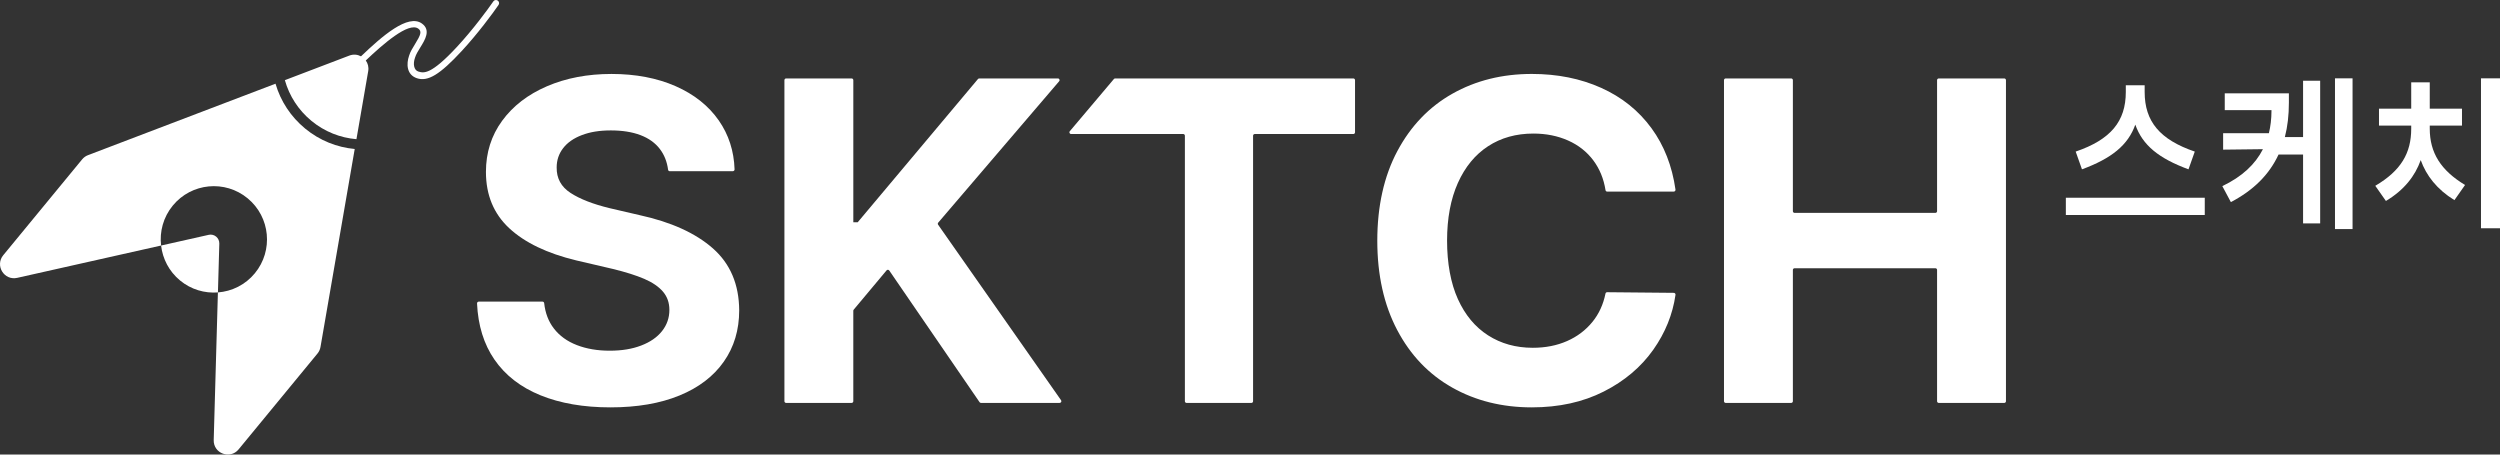
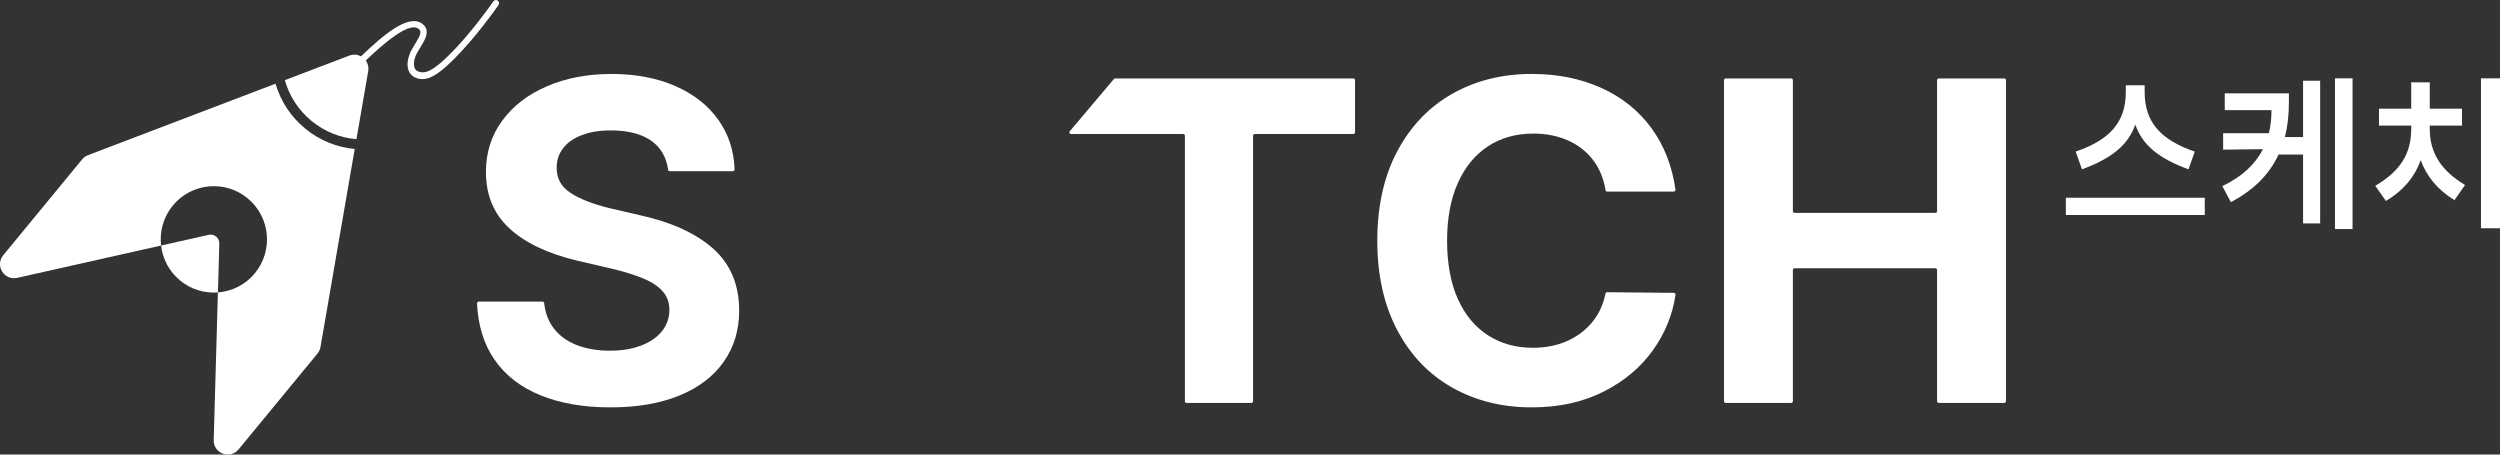
<svg xmlns="http://www.w3.org/2000/svg" width="330" height="60" viewBox="0 0 330 60" fill="none">
  <rect x="0" y="0" width="330" height="60" fill="#333333" stroke="none" />
  <path d="M272.692 26.101H291.029V28.38H272.692V26.101ZM281.86 16.453C280.903 19.157 278.733 20.905 274.82 22.352L273.99 20.009C278.606 18.433 280.606 16.026 280.606 12.149V11.255H283.095V12.149C283.095 16.026 285.094 18.433 289.711 20.009L288.881 22.352C284.966 20.905 282.818 19.18 281.86 16.453Z" fill="white" />
  <path d="M300.771 20.394C299.536 23.057 297.451 25.122 294.474 26.678L293.347 24.568C295.965 23.312 297.687 21.693 298.708 19.691L293.453 19.754V17.581H299.495C299.709 16.688 299.835 15.686 299.835 14.663V14.535H293.667V12.319H302.133V13.556C302.133 15.195 301.962 16.708 301.602 18.093H304.006V10.658H306.262V29.488H304.006V20.394H300.771ZM308.218 10.34H310.537V30.235H308.218V10.34Z" fill="white" />
  <path d="M319.534 21.139C318.79 23.226 317.364 25.079 314.94 26.527L313.537 24.525C316.941 22.524 318.281 20.202 318.281 16.985V16.579H314.027V14.344H318.281V10.872H320.728V14.344H324.983V16.579H320.728V16.985C320.728 20.157 322.174 22.481 325.387 24.417L323.984 26.419C321.666 24.992 320.262 23.161 319.538 21.137L319.534 21.139ZM327.49 10.34H330V30.127H327.49V10.34Z" fill="white" />
  <path d="M87.104 19.671C86.488 18.862 85.633 18.251 84.543 17.836C83.451 17.423 82.15 17.215 80.632 17.215C79.115 17.215 77.879 17.423 76.799 17.836C75.717 18.249 74.893 18.826 74.328 19.567C73.762 20.306 73.48 21.149 73.48 22.096C73.459 23.536 74.069 24.66 75.314 25.468C76.557 26.277 78.279 26.947 80.482 27.48L84.421 28.396C88.582 29.305 91.812 30.769 94.104 32.789C96.396 34.811 97.553 37.535 97.574 40.967C97.574 43.551 96.897 45.809 95.542 47.739C94.188 49.672 92.239 51.16 89.693 52.205C87.147 53.25 84.106 53.773 80.569 53.773C77.033 53.773 73.957 53.242 71.34 52.177C68.723 51.112 66.697 49.54 65.263 47.459C63.868 45.434 63.103 42.966 62.969 40.056C62.963 39.926 63.069 39.814 63.199 39.814H71.615C71.727 39.814 71.818 39.902 71.83 40.012C71.975 41.325 72.402 42.443 73.114 43.363C73.86 44.331 74.871 45.06 76.144 45.552C77.417 46.045 78.861 46.292 80.478 46.292C82.095 46.292 83.437 46.066 84.631 45.611C85.823 45.157 86.742 44.522 87.389 43.703C88.035 42.885 88.359 41.954 88.359 40.908C88.359 39.961 88.076 39.158 87.511 38.497C86.945 37.837 86.121 37.275 85.042 36.81C83.96 36.348 82.571 35.908 80.874 35.495L76.056 34.371C72.217 33.444 69.272 32.029 67.222 30.127C65.172 28.225 64.144 25.745 64.144 22.689C64.144 20.145 64.856 17.897 66.282 15.944C67.708 13.991 69.676 12.474 72.192 11.389C74.708 10.306 77.551 9.762 80.724 9.762C83.897 9.762 86.734 10.3 89.18 11.375C91.625 12.45 93.525 13.959 94.879 15.899C96.189 17.781 96.884 19.933 96.964 22.359C96.968 22.487 96.86 22.599 96.732 22.599H88.399C88.29 22.599 88.202 22.515 88.188 22.405C88.047 21.345 87.686 20.432 87.104 19.671Z" fill="white" />
-   <path d="M112.414 10.354C112.538 10.354 112.638 10.454 112.638 10.579V29.343H113.213L129.089 10.434C129.132 10.383 129.195 10.354 129.26 10.354H139.642C139.834 10.354 139.937 10.579 139.811 10.723L123.844 29.388C123.777 29.465 123.773 29.579 123.83 29.663L140.061 52.83C140.165 52.979 140.059 53.183 139.878 53.183H129.486C129.413 53.183 129.343 53.146 129.301 53.085L117.381 35.707C117.297 35.585 117.12 35.577 117.025 35.691L112.689 40.875C112.654 40.916 112.636 40.967 112.636 41.02V52.961C112.636 53.085 112.536 53.185 112.412 53.185H103.767C103.643 53.185 103.543 53.085 103.543 52.961V10.579C103.543 10.454 103.643 10.354 103.767 10.354H112.414Z" fill="white" />
  <path d="M147.204 10.354H178.64C178.764 10.354 178.864 10.454 178.864 10.579V17.467C178.864 17.592 178.764 17.691 178.64 17.691H165.63C165.506 17.691 165.406 17.791 165.406 17.915V52.963C165.406 53.087 165.307 53.187 165.183 53.187H156.629C156.505 53.187 156.405 53.087 156.405 52.963V17.913C156.405 17.789 156.305 17.689 156.181 17.689H141.383C141.192 17.689 141.091 17.467 141.213 17.321L147.033 10.432C147.076 10.381 147.139 10.352 147.204 10.352V10.354Z" fill="white" />
  <path d="M210.337 21.194C209.478 20.041 208.362 19.157 206.987 18.547C205.612 17.936 204.087 17.63 202.411 17.63C200.127 17.63 198.132 18.188 196.426 19.302C194.717 20.416 193.389 22.033 192.439 24.153C191.49 26.273 191.014 28.812 191.014 31.768C191.014 34.725 191.488 37.374 192.439 39.474C193.389 41.574 194.717 43.172 196.426 44.266C198.132 45.359 200.099 45.907 202.321 45.907C203.997 45.907 205.508 45.611 206.853 45.019C208.197 44.428 209.312 43.585 210.202 42.49C211.057 41.439 211.63 40.193 211.925 38.749C211.945 38.647 212.035 38.572 212.138 38.572L220.941 38.655C221.079 38.655 221.187 38.784 221.166 38.92C220.792 41.502 219.82 43.909 218.248 46.143C216.621 48.45 214.435 50.299 211.687 51.688C208.939 53.079 205.777 53.773 202.199 53.773C198.28 53.773 194.774 52.9 191.683 51.154C188.591 49.409 186.171 46.876 184.424 43.553C182.677 40.23 181.803 36.301 181.803 31.767C181.803 27.232 182.685 23.248 184.455 19.935C186.222 16.622 188.648 14.099 191.728 12.362C194.809 10.627 198.299 9.76 202.199 9.76C205.573 9.76 208.624 10.371 211.351 11.595C214.079 12.819 216.298 14.596 218.004 16.934C219.663 19.206 220.719 21.905 221.164 25.026C221.185 25.163 221.075 25.291 220.939 25.291H212.143C212.035 25.291 211.945 25.212 211.929 25.104C211.691 23.605 211.16 22.302 210.335 21.194H210.337Z" fill="white" />
  <path d="M227.79 10.354H236.436C236.56 10.354 236.66 10.454 236.66 10.579V27.877C236.66 28.001 236.759 28.101 236.883 28.101H255.47C255.594 28.101 255.694 28.001 255.694 27.877V10.579C255.694 10.454 255.794 10.354 255.918 10.354H264.563C264.687 10.354 264.787 10.454 264.787 10.579V52.961C264.787 53.085 264.687 53.185 264.563 53.185H255.918C255.794 53.185 255.694 53.085 255.694 52.961V35.631C255.694 35.507 255.594 35.407 255.47 35.407H236.883C236.759 35.407 236.66 35.507 236.66 35.631V52.961C236.66 53.085 236.56 53.185 236.436 53.185H227.79C227.666 53.185 227.567 53.085 227.567 52.961V10.579C227.567 10.454 227.666 10.354 227.79 10.354Z" fill="white" />
  <path d="M36.367 11.049L11.614 20.481C11.313 20.595 11.047 20.787 10.843 21.035L0.43 33.687C-0.692 35.051 0.544 37.065 2.267 36.678L21.262 32.41C21.051 30.579 21.549 28.667 22.812 27.132C25.277 24.136 29.701 23.711 32.69 26.179C35.682 28.647 36.107 33.076 33.642 36.069C32.379 37.605 30.599 38.46 28.763 38.6L28.21 58.086C28.159 59.854 30.372 60.684 31.494 59.32L41.907 46.668C42.113 46.42 42.249 46.123 42.304 45.805L46.823 19.667C44.496 19.451 42.208 18.563 40.274 16.966C38.383 15.405 37.04 13.354 36.367 11.049Z" fill="white" />
  <path d="M27.547 30.999L21.264 32.41C21.466 34.151 22.31 35.821 23.766 37.022C25.224 38.226 27.02 38.735 28.767 38.6L28.95 32.155C28.97 31.404 28.279 30.832 27.547 30.997V30.999Z" fill="white" />
  <path d="M65.698 0.073C65.509 -0.057 65.251 -0.008 65.123 0.181C64.37 1.277 62.404 3.94 60.335 6.17C56.86 9.923 55.918 9.658 55.22 9.442C54.637 9.263 54.488 8.442 54.779 7.622L54.787 7.599C54.907 7.188 55.2 6.714 55.485 6.255C56.113 5.241 56.896 3.979 55.7 3.111C53.86 1.777 50.447 4.761 47.651 7.436C47.205 7.194 46.658 7.129 46.117 7.335L37.602 10.581C38.191 12.676 39.398 14.541 41.11 15.954C42.863 17.4 44.942 18.196 47.051 18.372L48.604 9.387C48.696 8.858 48.56 8.367 48.283 7.984C50.539 5.842 53.935 2.853 55.218 3.783C55.706 4.138 55.54 4.602 54.785 5.818C54.474 6.321 54.151 6.84 53.998 7.357C53.62 8.442 53.673 9.862 55.021 10.322C56.481 10.819 58.07 9.839 60.945 6.736C63.046 4.47 65.046 1.765 65.808 0.651C65.938 0.462 65.889 0.203 65.7 0.075L65.698 0.073Z" fill="white" />
</svg>